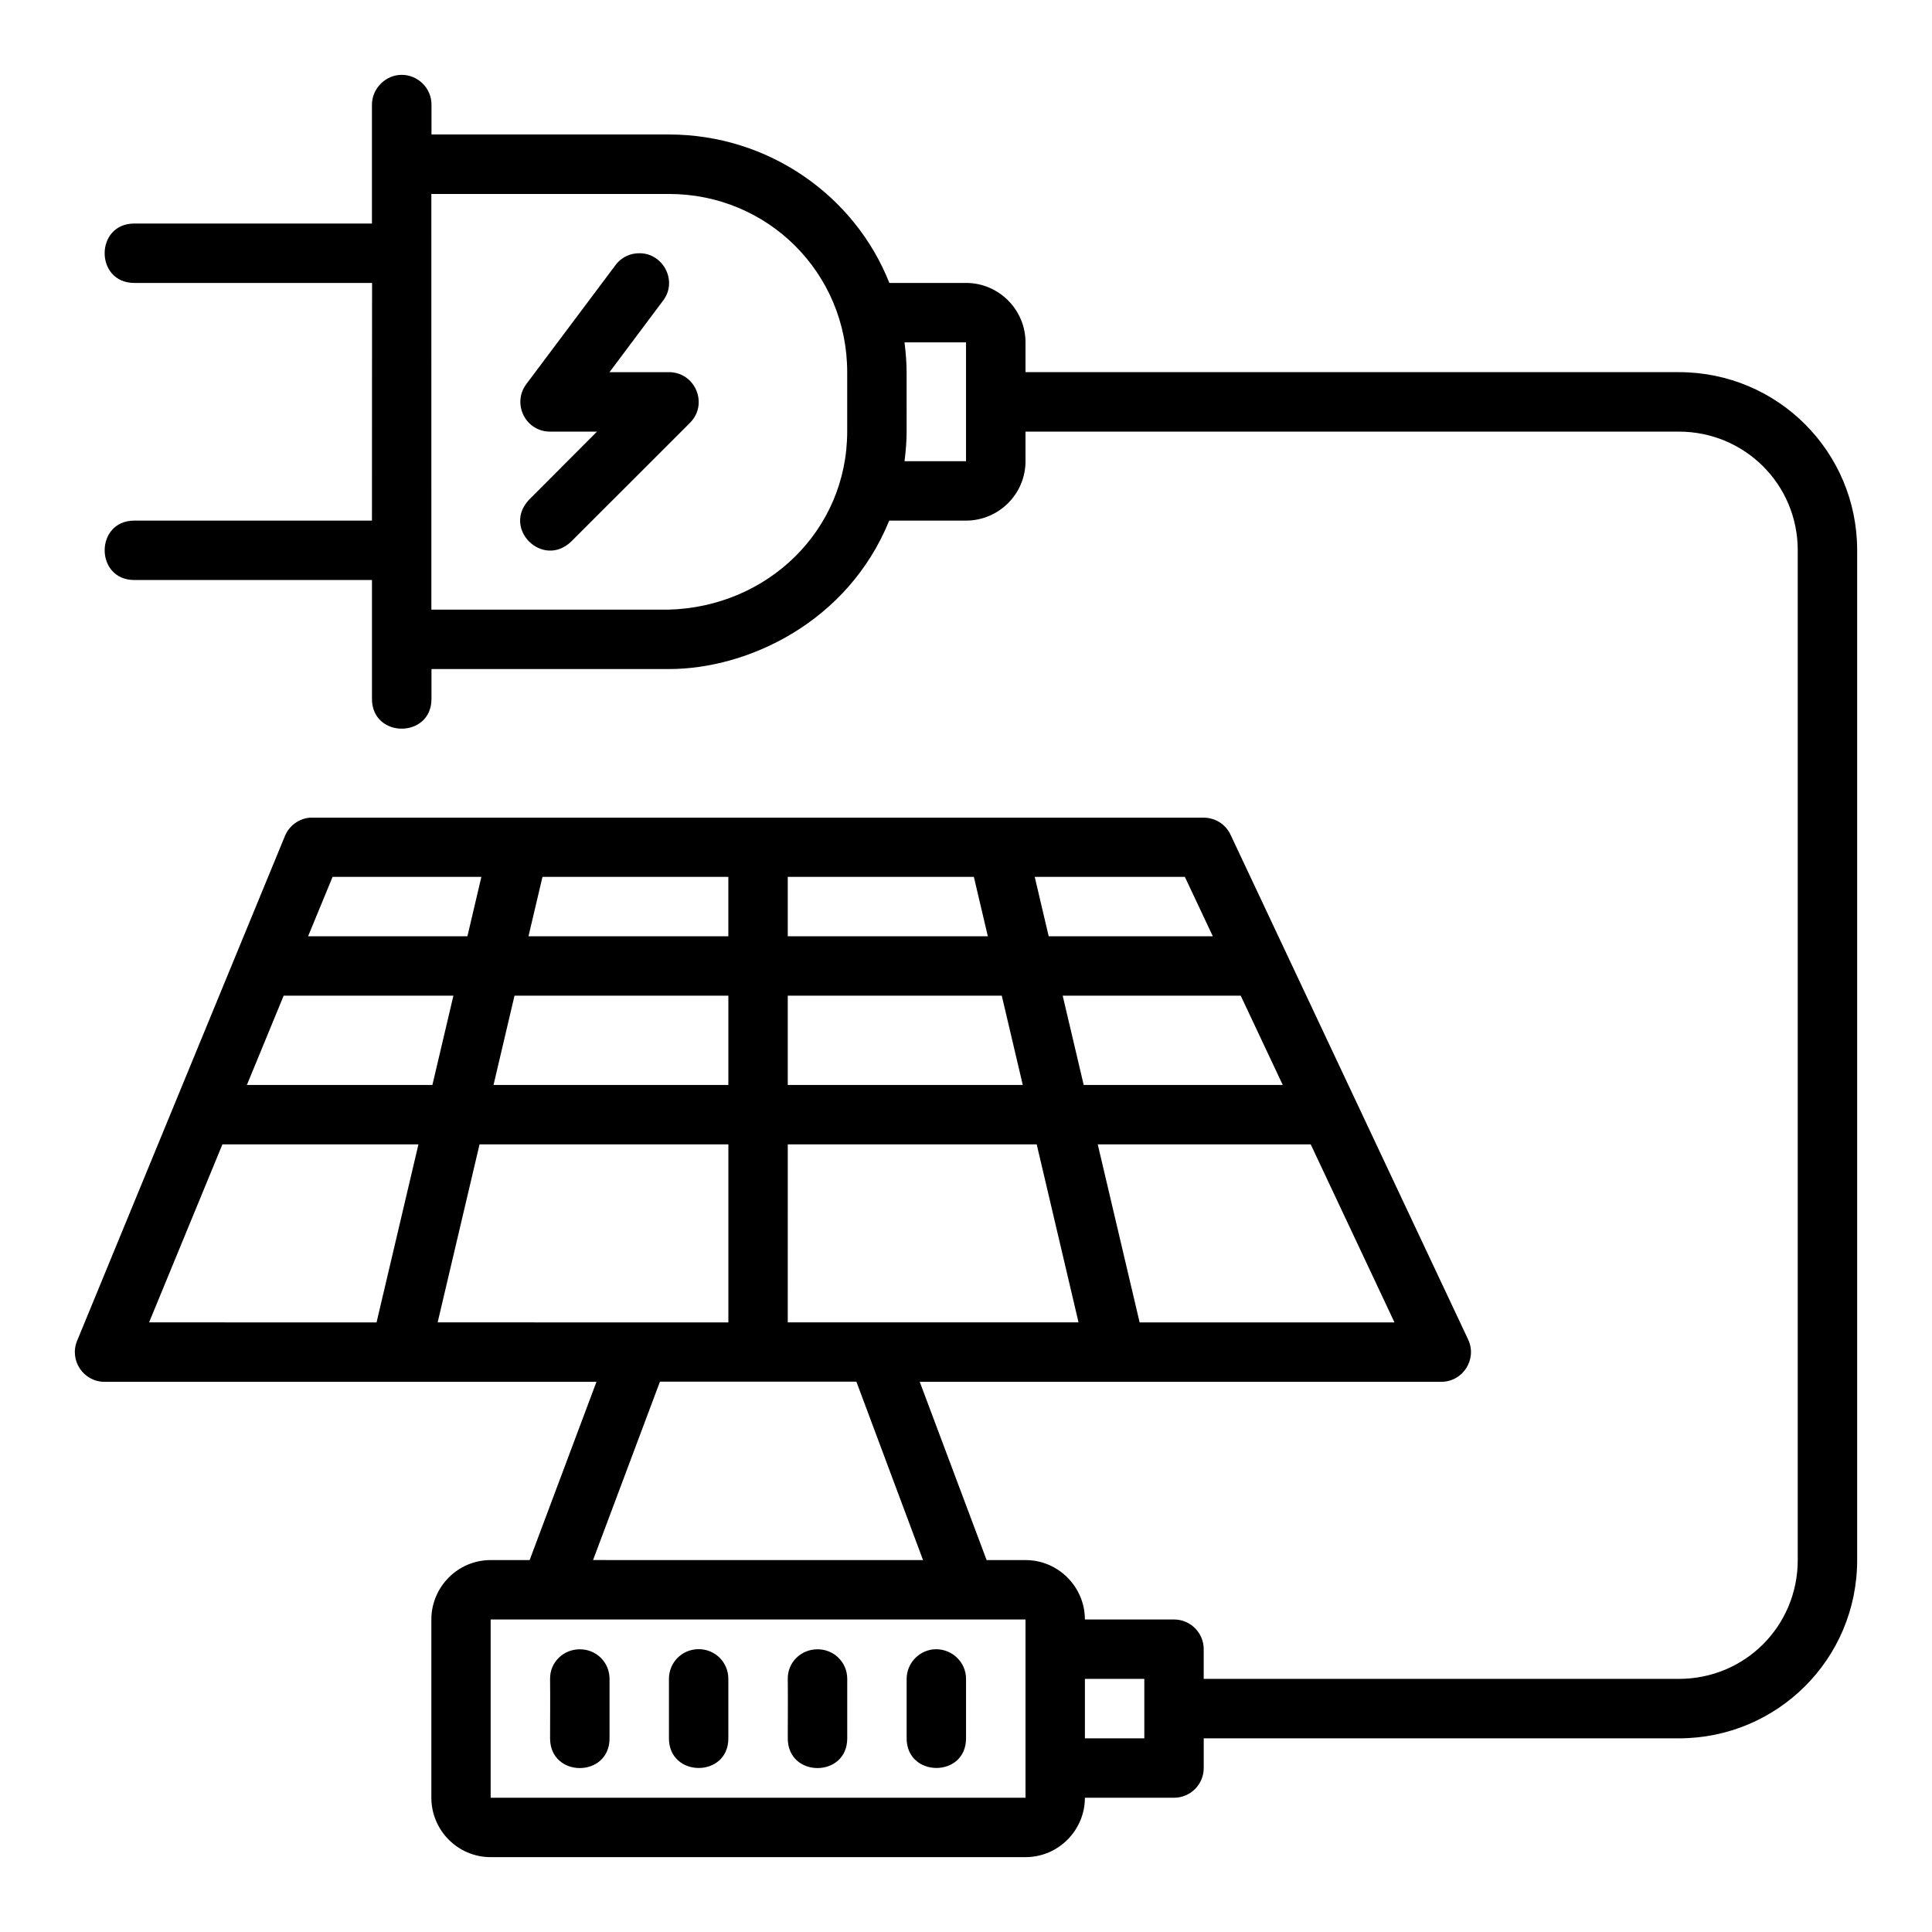
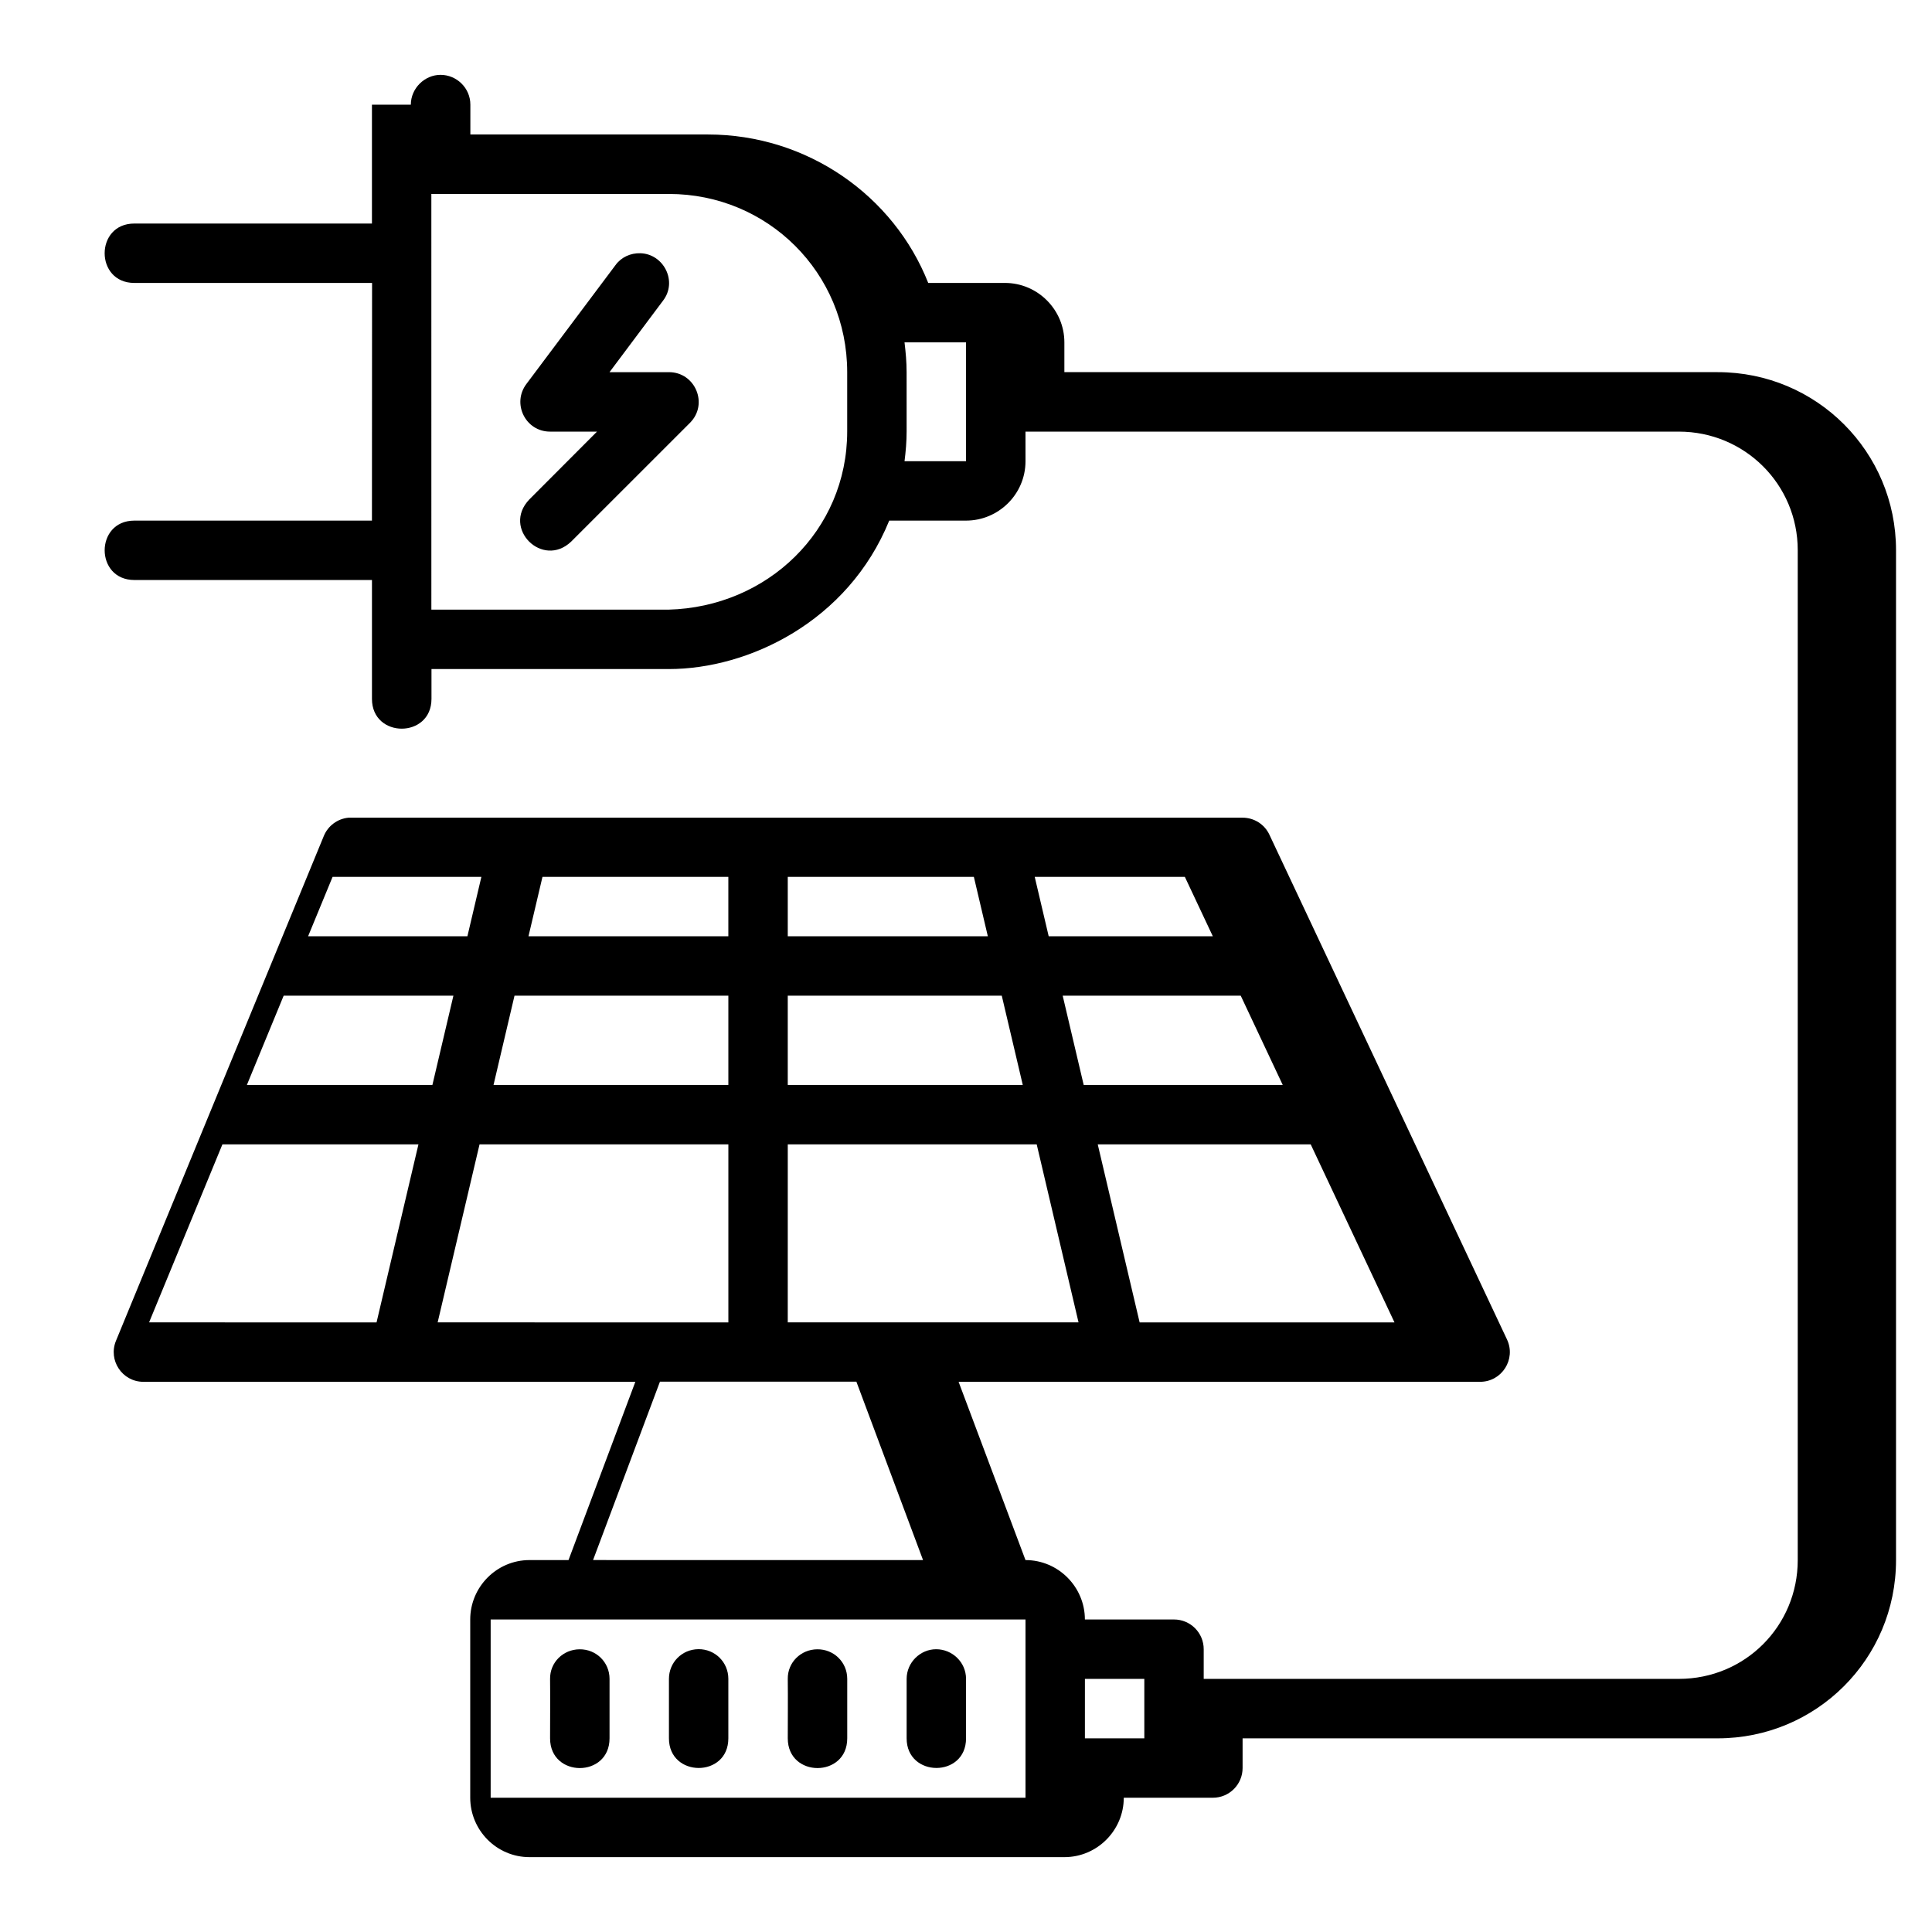
<svg xmlns="http://www.w3.org/2000/svg" fill="#000000" width="800px" height="800px" version="1.1" viewBox="144 144 512 512">
-   <path d="m242.57 171.74v31.5h-62.973c-10.484 0-10.484 15.742 0 15.742h63.004l-0.031 62.984h-62.957c-10.5 0-10.5 15.742 0 15.742h62.961v31.5c0 10.527 15.773 10.527 15.773 0v-7.902h62.93c20.949 0 47.434-12.438 58.379-39.34h20.355c8.586 0 15.758-6.973 15.758-15.742l-0.004-7.84h173.15c17.457 0 31.504 13.996 31.504 31.422v267.63c0 17.426-13.922 31.484-31.504 31.484h-125.92v-7.84c0.016-4.371-3.531-7.918-7.902-7.902h-23.586c0-8.586-7.004-15.742-15.742-15.742h-10.301l-17.727-47.242h138.19c5.769 0.012 9.594-5.981 7.148-11.207l-62.988-133.82c-1.289-2.738-4.062-4.473-7.086-4.473l-236.16 0.004c-0.27-0.016-0.543-0.016-0.816 0-2.891 0.285-5.394 2.141-6.504 4.828l-55.086 133.8c-2.129 5.172 1.664 10.867 7.258 10.867h130.38l-17.711 47.242h-10.332c-8.738 0-15.715 7.156-15.715 15.742v47.242c0 8.586 6.973 15.742 15.715 15.742h141.74c8.738 0 15.742-7.156 15.742-15.742h23.586c4.371 0.016 7.918-3.531 7.902-7.902v-7.84h125.92c26.031 0 47.246-20.953 47.246-47.242v-267.63c0-26.027-21-47.18-47.246-47.18h-173.15v-7.902c0-8.586-7.019-15.742-15.758-15.742h-20.324c-9.125-23.102-32.027-39.34-58.41-39.34h-62.926v-7.902c0-4.445-3.66-7.902-7.898-7.902s-7.879 3.578-7.879 7.902zm15.742 23.66h62.957c26.215 0 47.246 20.926 47.246 47.227v15.695c0 26.297-21.191 46.586-47.414 47.242h-62.785zm55.41 15.711c-2.613-0.082-5.098 1.047-6.625 3.168l-23.598 31.484c-3.898 5.199-0.238 12.621 6.273 12.621h12.438l-17.957 18c-7.293 7.637 3.527 18.344 11.098 11.16l31.504-31.496c4.949-4.949 1.418-13.422-5.582-13.422h-15.742l14.176-18.941c3.91-5.082 0.207-12.371-5.981-12.574zm69.984 23.613h16.301v31.5h-16.297c0.328-2.59 0.555-5.215 0.555-7.902l-0.004-15.695c0-2.684-0.238-5.305-0.555-7.902zm-151.57 141.66h39.434l-3.703 15.742h-42.219zm55.625 0h49.258v15.742h-52.965zm65.004 0h49.32l3.703 15.742h-53.023zm65.449 0h39.789l7.41 15.742h-43.496zm-199.04 31.484h44.984l-5.566 23.656h-49.164zm61.176 0h56.672v23.66h-62.234zm72.414 0h56.715l5.566 23.66-62.281-0.004zm72.859 0h47.184l11.133 23.66-52.75-0.004zm-222.68 39.402h51.949l-11.102 47.18-60.281-0.004zm68.141 0h65.941v47.18l-77.043-0.004zm81.684 0 65.969-0.004 11.086 47.18h-77.059zm82.145 0h56.441l22.199 47.18h-67.539zm-116.02 62.891h52.059l17.664 47.273-87.449-0.004zm-44.863 63.016h141.74v47.242h-141.74zm23.539 7.902c-4.352 0.047-7.848 3.488-7.793 7.84 0.059 5.254 0 10.504 0 15.758 0 10.504 15.758 10.504 15.758 0v-15.758c0-4.418-3.543-7.887-7.965-7.84zm31.488-0.031c-4.348 0.051-7.781 3.523-7.781 7.871v15.758c0 10.43 15.742 10.516 15.742 0v-15.762c0-4.418-3.543-7.922-7.965-7.871zm31.504 0.031c-4.352 0.047-7.848 3.488-7.793 7.84 0.059 5.254 0 10.504 0 15.758 0 10.504 15.758 10.504 15.758 0v-15.758c0-4.418-3.543-7.887-7.965-7.84zm23.707 7.84v15.758c0 10.422 15.742 10.512 15.742 0v-15.758c0-4.438-3.68-7.856-7.918-7.856-4.238 0-7.824 3.527-7.824 7.856zm47.246 0h15.742v15.758l-15.746-0.004z" />
+   <path d="m242.57 171.74v31.5h-62.973c-10.484 0-10.484 15.742 0 15.742h63.004l-0.031 62.984h-62.957c-10.5 0-10.5 15.742 0 15.742h62.961v31.5c0 10.527 15.773 10.527 15.773 0v-7.902h62.93c20.949 0 47.434-12.438 58.379-39.34h20.355c8.586 0 15.758-6.973 15.758-15.742l-0.004-7.84h173.15c17.457 0 31.504 13.996 31.504 31.422v267.63c0 17.426-13.922 31.484-31.504 31.484h-125.92v-7.84c0.016-4.371-3.531-7.918-7.902-7.902h-23.586c0-8.586-7.004-15.742-15.742-15.742l-17.727-47.242h138.19c5.769 0.012 9.594-5.981 7.148-11.207l-62.988-133.82c-1.289-2.738-4.062-4.473-7.086-4.473l-236.16 0.004c-0.27-0.016-0.543-0.016-0.816 0-2.891 0.285-5.394 2.141-6.504 4.828l-55.086 133.8c-2.129 5.172 1.664 10.867 7.258 10.867h130.38l-17.711 47.242h-10.332c-8.738 0-15.715 7.156-15.715 15.742v47.242c0 8.586 6.973 15.742 15.715 15.742h141.74c8.738 0 15.742-7.156 15.742-15.742h23.586c4.371 0.016 7.918-3.531 7.902-7.902v-7.84h125.92c26.031 0 47.246-20.953 47.246-47.242v-267.63c0-26.027-21-47.18-47.246-47.18h-173.15v-7.902c0-8.586-7.019-15.742-15.758-15.742h-20.324c-9.125-23.102-32.027-39.34-58.41-39.34h-62.926v-7.902c0-4.445-3.66-7.902-7.898-7.902s-7.879 3.578-7.879 7.902zm15.742 23.66h62.957c26.215 0 47.246 20.926 47.246 47.227v15.695c0 26.297-21.191 46.586-47.414 47.242h-62.785zm55.41 15.711c-2.613-0.082-5.098 1.047-6.625 3.168l-23.598 31.484c-3.898 5.199-0.238 12.621 6.273 12.621h12.438l-17.957 18c-7.293 7.637 3.527 18.344 11.098 11.16l31.504-31.496c4.949-4.949 1.418-13.422-5.582-13.422h-15.742l14.176-18.941c3.91-5.082 0.207-12.371-5.981-12.574zm69.984 23.613h16.301v31.5h-16.297c0.328-2.59 0.555-5.215 0.555-7.902l-0.004-15.695c0-2.684-0.238-5.305-0.555-7.902zm-151.57 141.66h39.434l-3.703 15.742h-42.219zm55.625 0h49.258v15.742h-52.965zm65.004 0h49.32l3.703 15.742h-53.023zm65.449 0h39.789l7.41 15.742h-43.496zm-199.04 31.484h44.984l-5.566 23.656h-49.164zm61.176 0h56.672v23.66h-62.234zm72.414 0h56.715l5.566 23.66-62.281-0.004zm72.859 0h47.184l11.133 23.66-52.75-0.004zm-222.68 39.402h51.949l-11.102 47.18-60.281-0.004zm68.141 0h65.941v47.18l-77.043-0.004zm81.684 0 65.969-0.004 11.086 47.18h-77.059zm82.145 0h56.441l22.199 47.18h-67.539zm-116.02 62.891h52.059l17.664 47.273-87.449-0.004zm-44.863 63.016h141.74v47.242h-141.74zm23.539 7.902c-4.352 0.047-7.848 3.488-7.793 7.84 0.059 5.254 0 10.504 0 15.758 0 10.504 15.758 10.504 15.758 0v-15.758c0-4.418-3.543-7.887-7.965-7.84zm31.488-0.031c-4.348 0.051-7.781 3.523-7.781 7.871v15.758c0 10.43 15.742 10.516 15.742 0v-15.762c0-4.418-3.543-7.922-7.965-7.871zm31.504 0.031c-4.352 0.047-7.848 3.488-7.793 7.84 0.059 5.254 0 10.504 0 15.758 0 10.504 15.758 10.504 15.758 0v-15.758c0-4.418-3.543-7.887-7.965-7.84zm23.707 7.84v15.758c0 10.422 15.742 10.512 15.742 0v-15.758c0-4.438-3.68-7.856-7.918-7.856-4.238 0-7.824 3.527-7.824 7.856zm47.246 0h15.742v15.758l-15.746-0.004z" />
</svg>